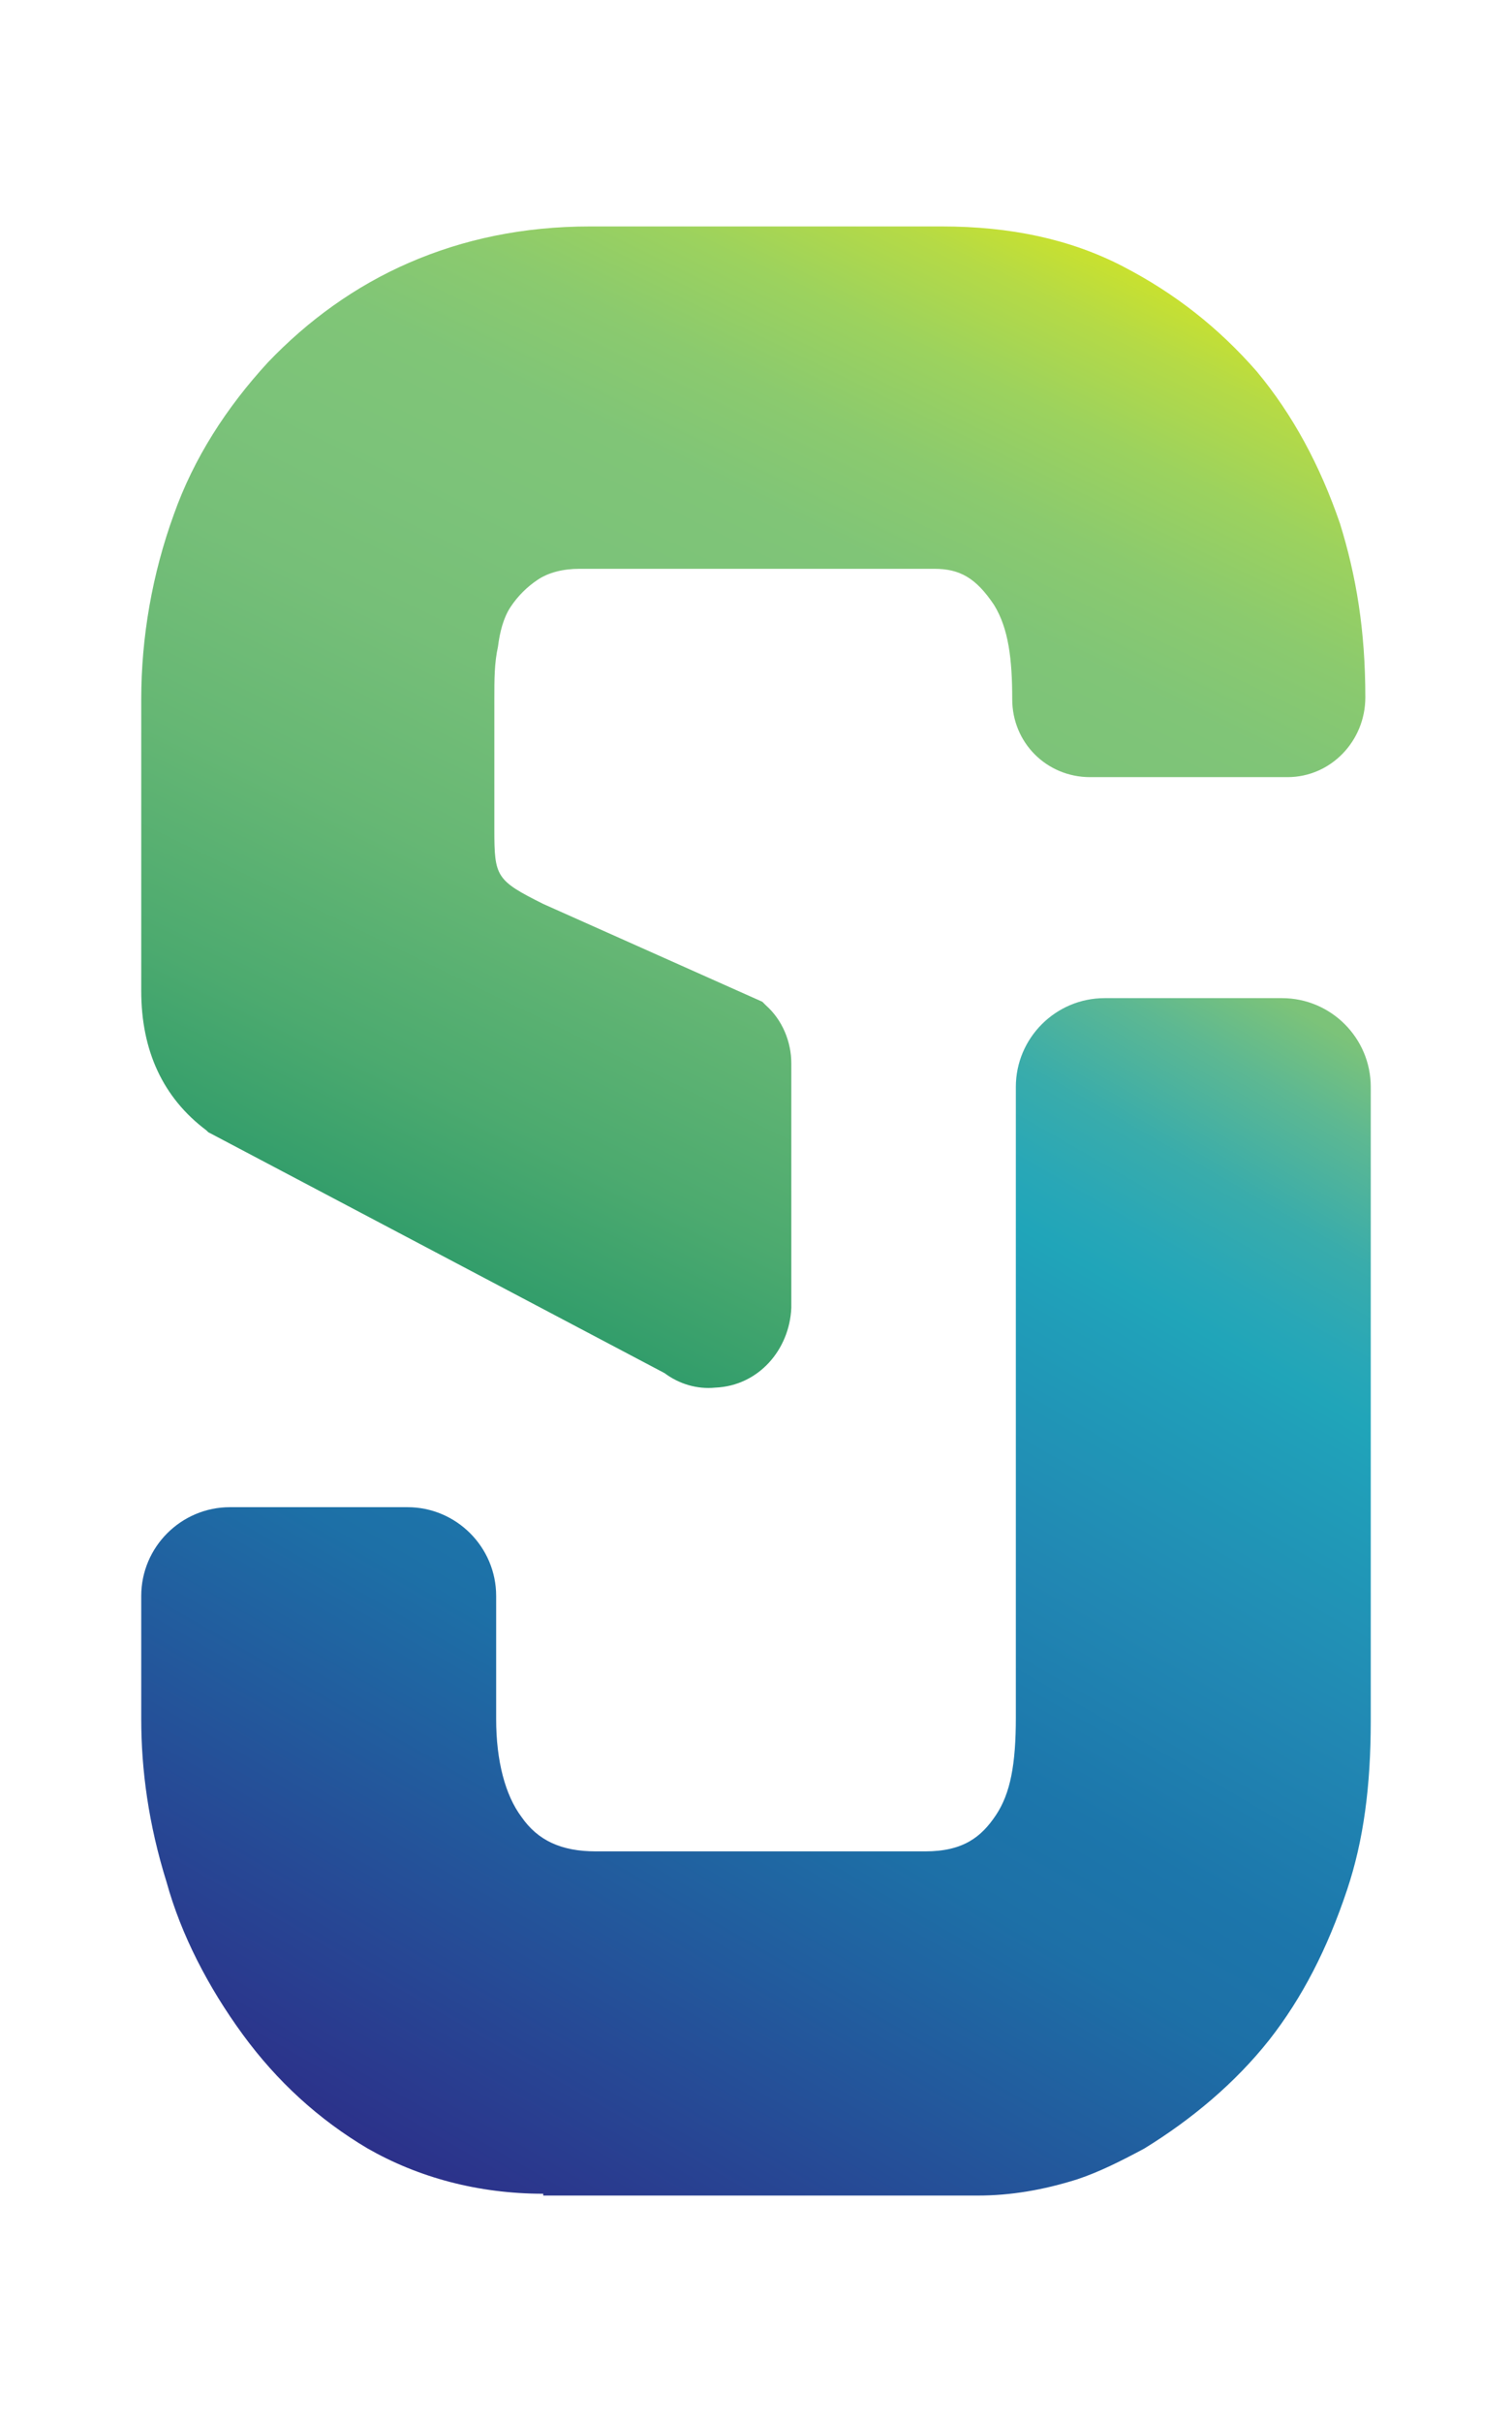
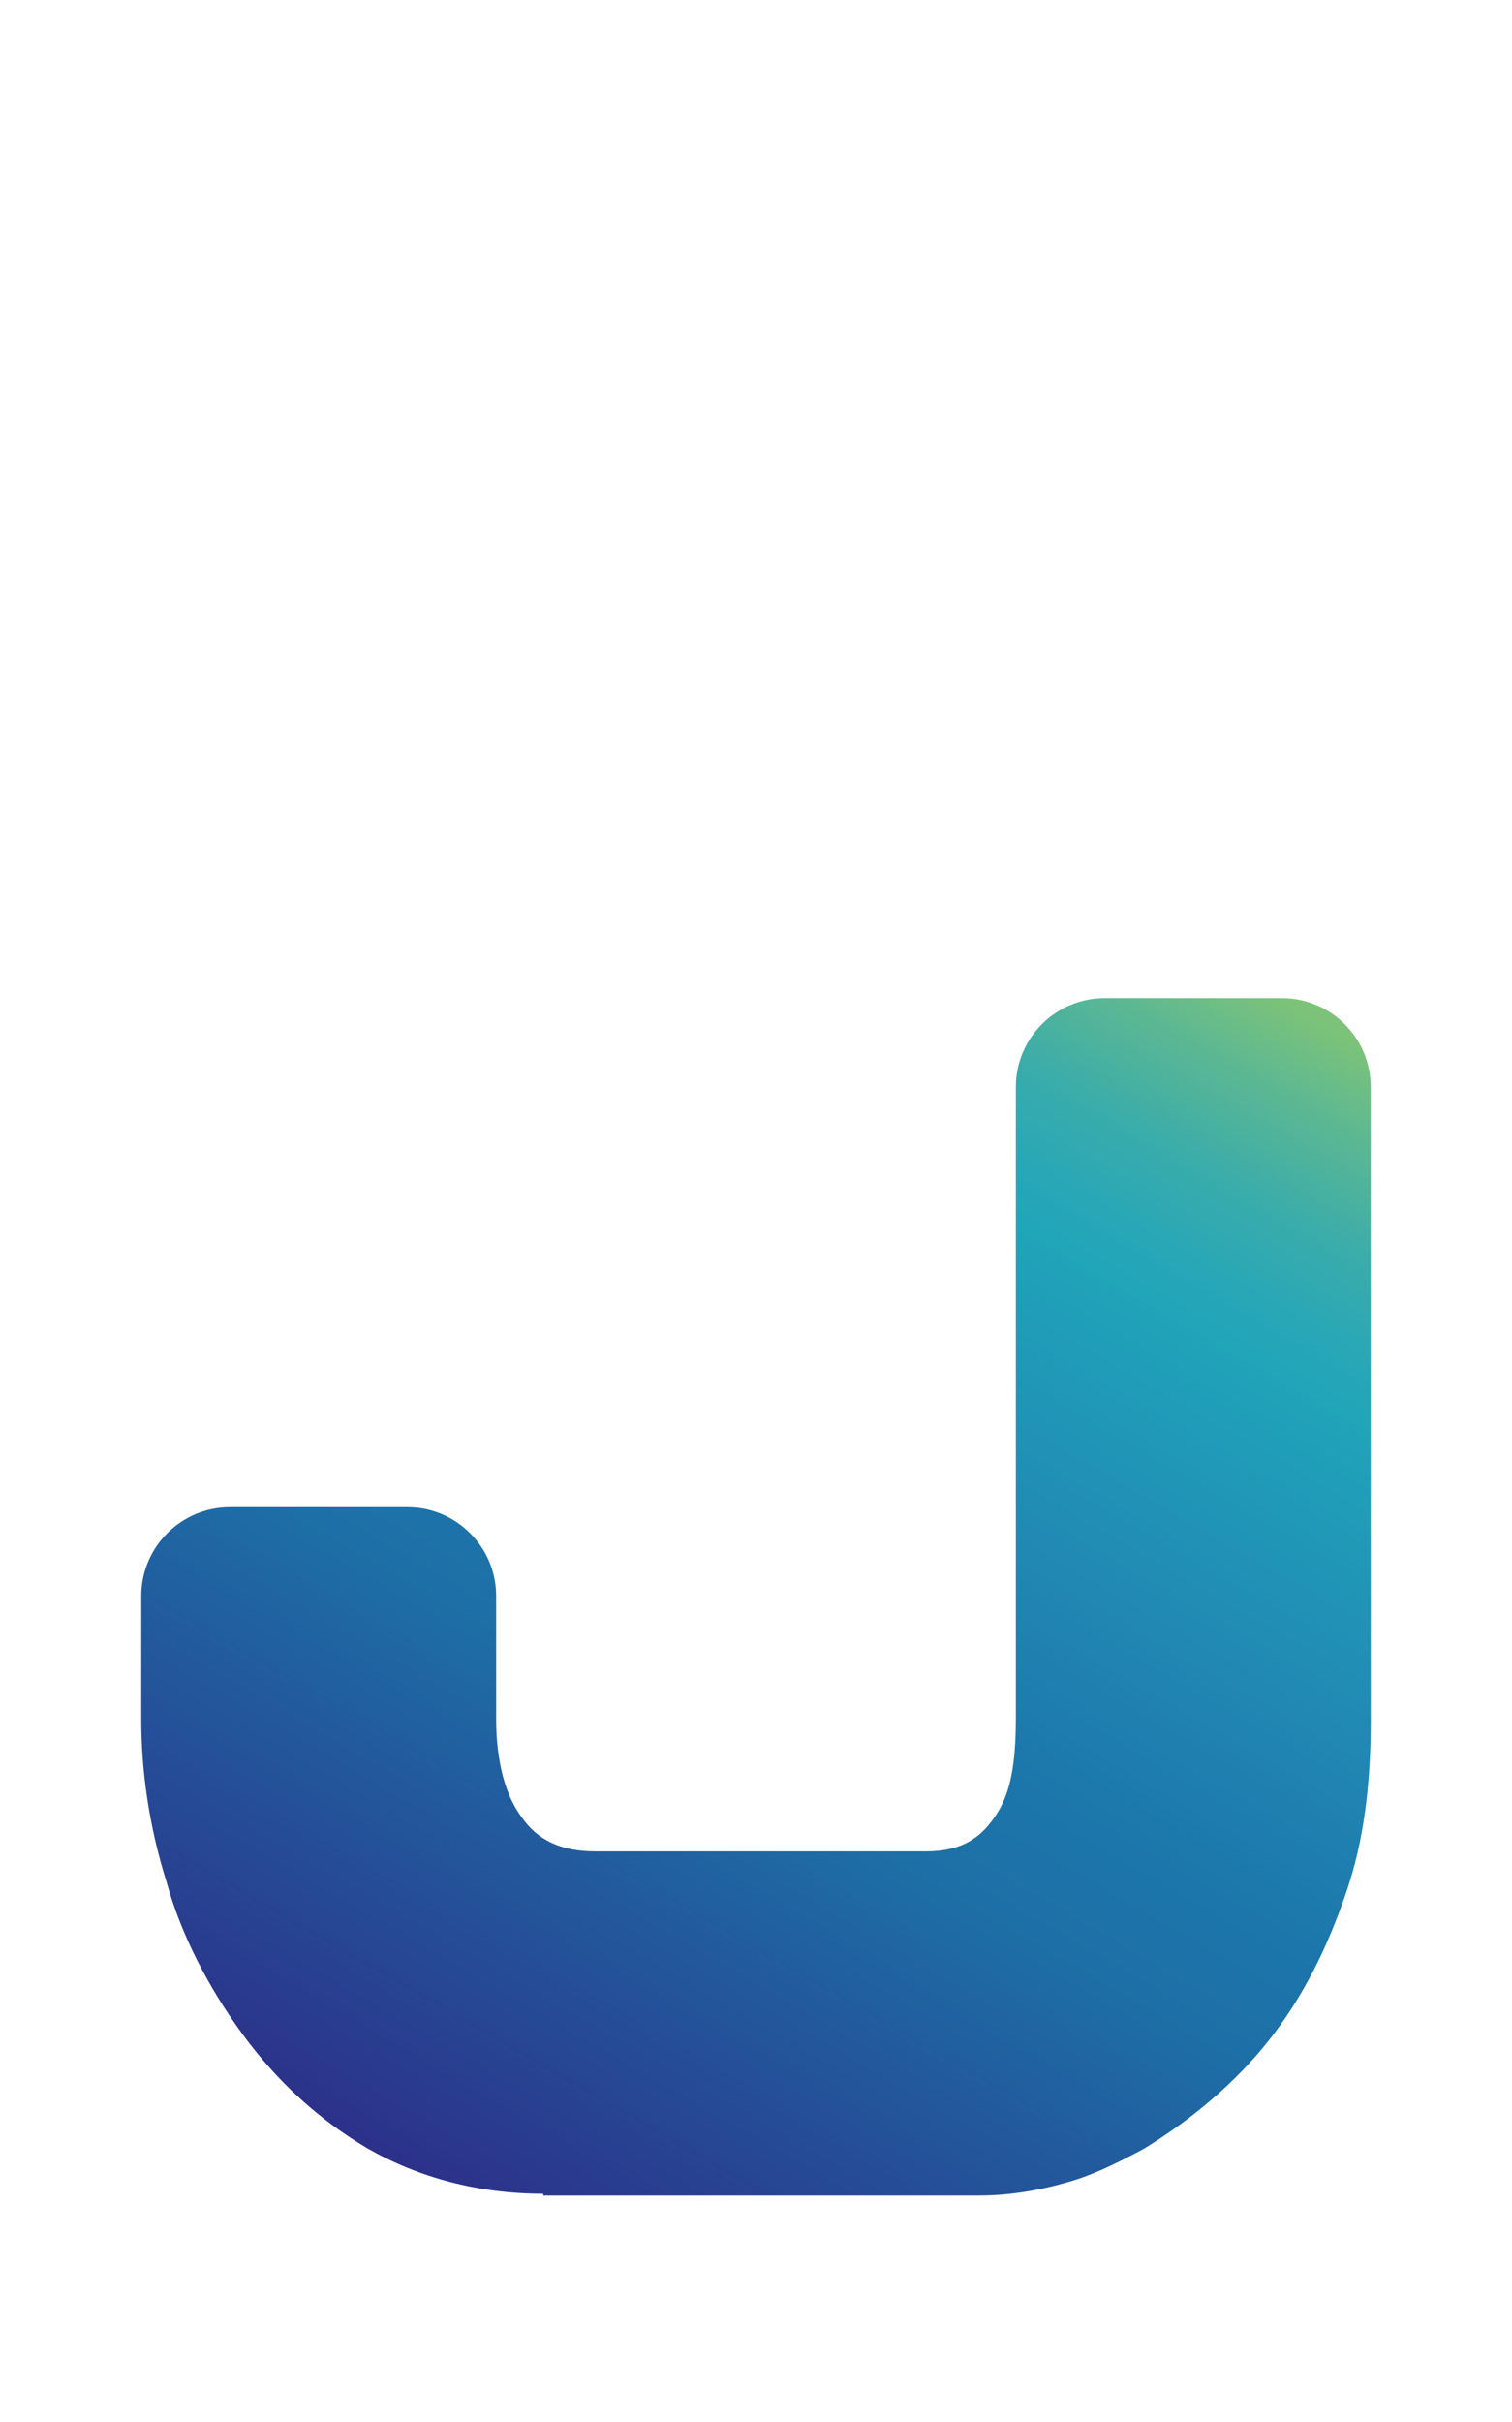
<svg xmlns="http://www.w3.org/2000/svg" version="1.1" id="Layer_1" x="0px" y="0px" viewBox="0 0 83.5 133.7" style="enable-background:new 0 0 83.5 133.7;" xml:space="preserve">
  <style type="text/css">
	.st0{fill:url(#SVGID_1_);}
	.st1{fill:url(#SVGID_2_);}
</style>
  <g>
    <g>
      <linearGradient id="SVGID_1_" gradientUnits="userSpaceOnUse" x1="55.323" y1="127.467" x2="20.01" y2="55.064" gradientTransform="matrix(1 0 0 -1 0 134.974)">
        <stop offset="0" style="stop-color:#DFEA1B" />
        <stop offset="1.981527e-02" style="stop-color:#D4E522" />
        <stop offset="8.705744e-02" style="stop-color:#B5DA46" />
        <stop offset="0.156" style="stop-color:#9CD25E" />
        <stop offset="0.227" style="stop-color:#8BCA6E" />
        <stop offset="0.3" style="stop-color:#80C577" />
        <stop offset="0.379" style="stop-color:#7CC379" />
        <stop offset="0.479" style="stop-color:#76BF78" />
        <stop offset="0.609" style="stop-color:#66B774" />
        <stop offset="0.755" style="stop-color:#4CAA6F" />
        <stop offset="0.912" style="stop-color:#269769" />
        <stop offset="1" style="stop-color:#188C66" />
      </linearGradient>
-       <path class="st0" d="M39.5,76.6c-1,0.1-2-0.2-2.8-0.8L11.5,62.5l-0.1-0.1C9,60.6,7.8,58,7.8,54.7V38.6c0-3.4,0.6-6.9,1.8-10.2    c1.1-3.1,2.9-5.9,5.2-8.4c2.2-2.3,4.8-4.2,7.8-5.5s6.3-2,10-2H52c3.8,0,7.1,0.7,10,2.2s5.3,3.4,7.4,5.8c2,2.4,3.5,5.2,4.6,8.4    c0.9,2.9,1.4,5.9,1.4,9.6c0,2.4-1.9,4.4-4.3,4.4H60.2c-2.4,0-4.3-1.9-4.3-4.3c0-2.2-0.2-3.9-1-5.2c-1-1.5-1.9-2-3.3-2H32    c-0.9,0-1.7,0.2-2.3,0.6c-0.6,0.4-1.1,0.9-1.5,1.5c-0.4,0.6-0.6,1.4-0.7,2.2c-0.2,0.9-0.2,1.8-0.2,2.9v7.2c0,2.6,0.1,2.8,2.7,4.1    l12.1,5.4l0,0l0.2,0.2c0.9,0.8,1.4,2,1.4,3.2v13.5C43.6,74.5,41.9,76.5,39.5,76.6z" />
    </g>
    <g>
      <linearGradient id="SVGID_2_" gradientUnits="userSpaceOnUse" x1="66.573" y1="82.908" x2="26.205" y2="12.988" gradientTransform="matrix(1 0 0 -1 0 134.974)">
        <stop offset="7.692309e-03" style="stop-color:#7CC379" />
        <stop offset="6.145608e-02" style="stop-color:#5DB892" />
        <stop offset="0.136" style="stop-color:#39ACAB" />
        <stop offset="0.195" style="stop-color:#28A7B7" />
        <stop offset="0.231" style="stop-color:#20A5B9" />
        <stop offset="0.257" style="stop-color:#20A0B9" />
        <stop offset="0.427" style="stop-color:#2187B3" />
        <stop offset="0.561" style="stop-color:#1C76AB" />
        <stop offset="0.642" style="stop-color:#1D70A7" />
        <stop offset="1" style="stop-color:#2C318A" />
      </linearGradient>
      <path class="st1" d="M30,121.1c-3.6,0-6.9-0.9-9.7-2.5c-2.7-1.6-5-3.7-6.9-6.3c-1.9-2.6-3.4-5.5-4.2-8.4c-1-3.2-1.4-6.2-1.4-9    v-6.8c0-2.7,2.2-4.9,4.9-4.9h9.8c2.7,0,4.9,2.2,4.9,4.9v6.8c0,2.3,0.5,4.2,1.4,5.4c0.9,1.3,2.2,1.9,4.1,1.9h18.2    c2.1,0,3.1-0.8,3.9-2c0.8-1.2,1.1-2.8,1.1-5.4V60c0-2.7,2.2-4.9,4.9-4.9h9.8c2.7,0,4.9,2.2,4.9,4.9v35c0,3.6-0.4,6.6-1.3,9.3    c-1.1,3.3-2.5,6-4.3,8.3c-1.9,2.4-4.3,4.4-6.9,6c-1.3,0.7-2.5,1.3-3.7,1.7c-1.9,0.6-3.7,0.9-5.5,0.9H30V121.1z" />
    </g>
  </g>
</svg>